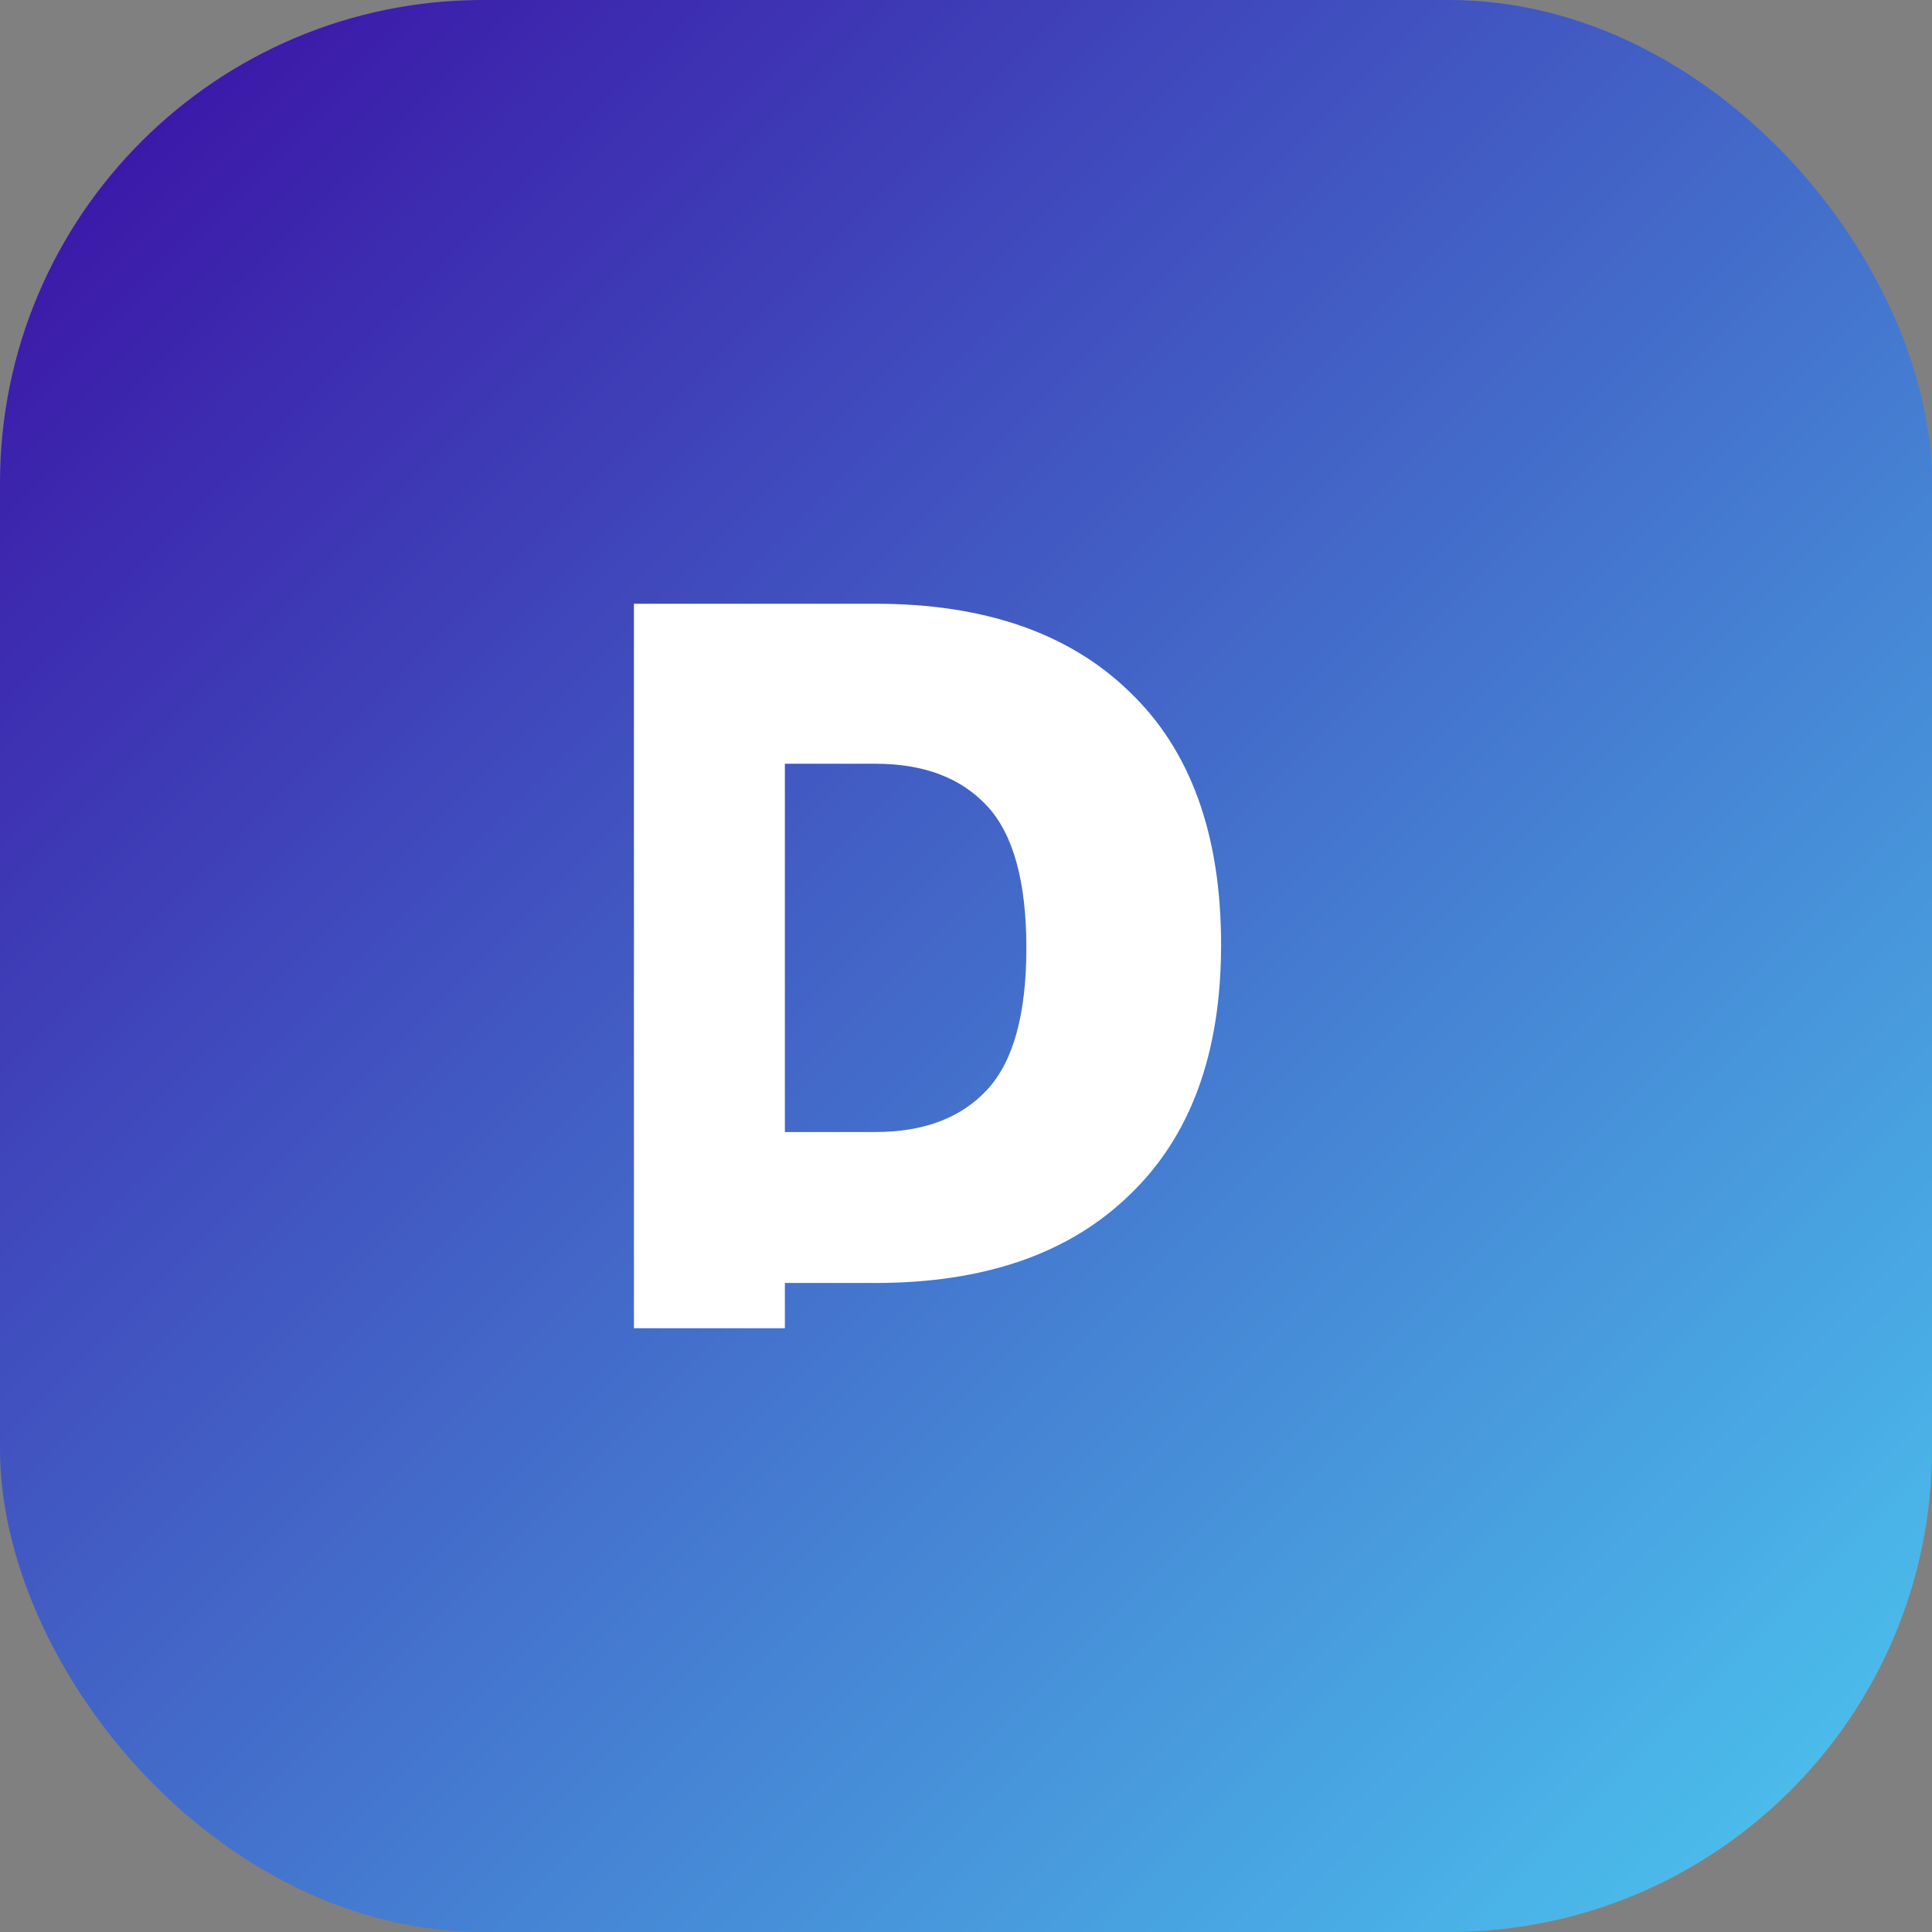
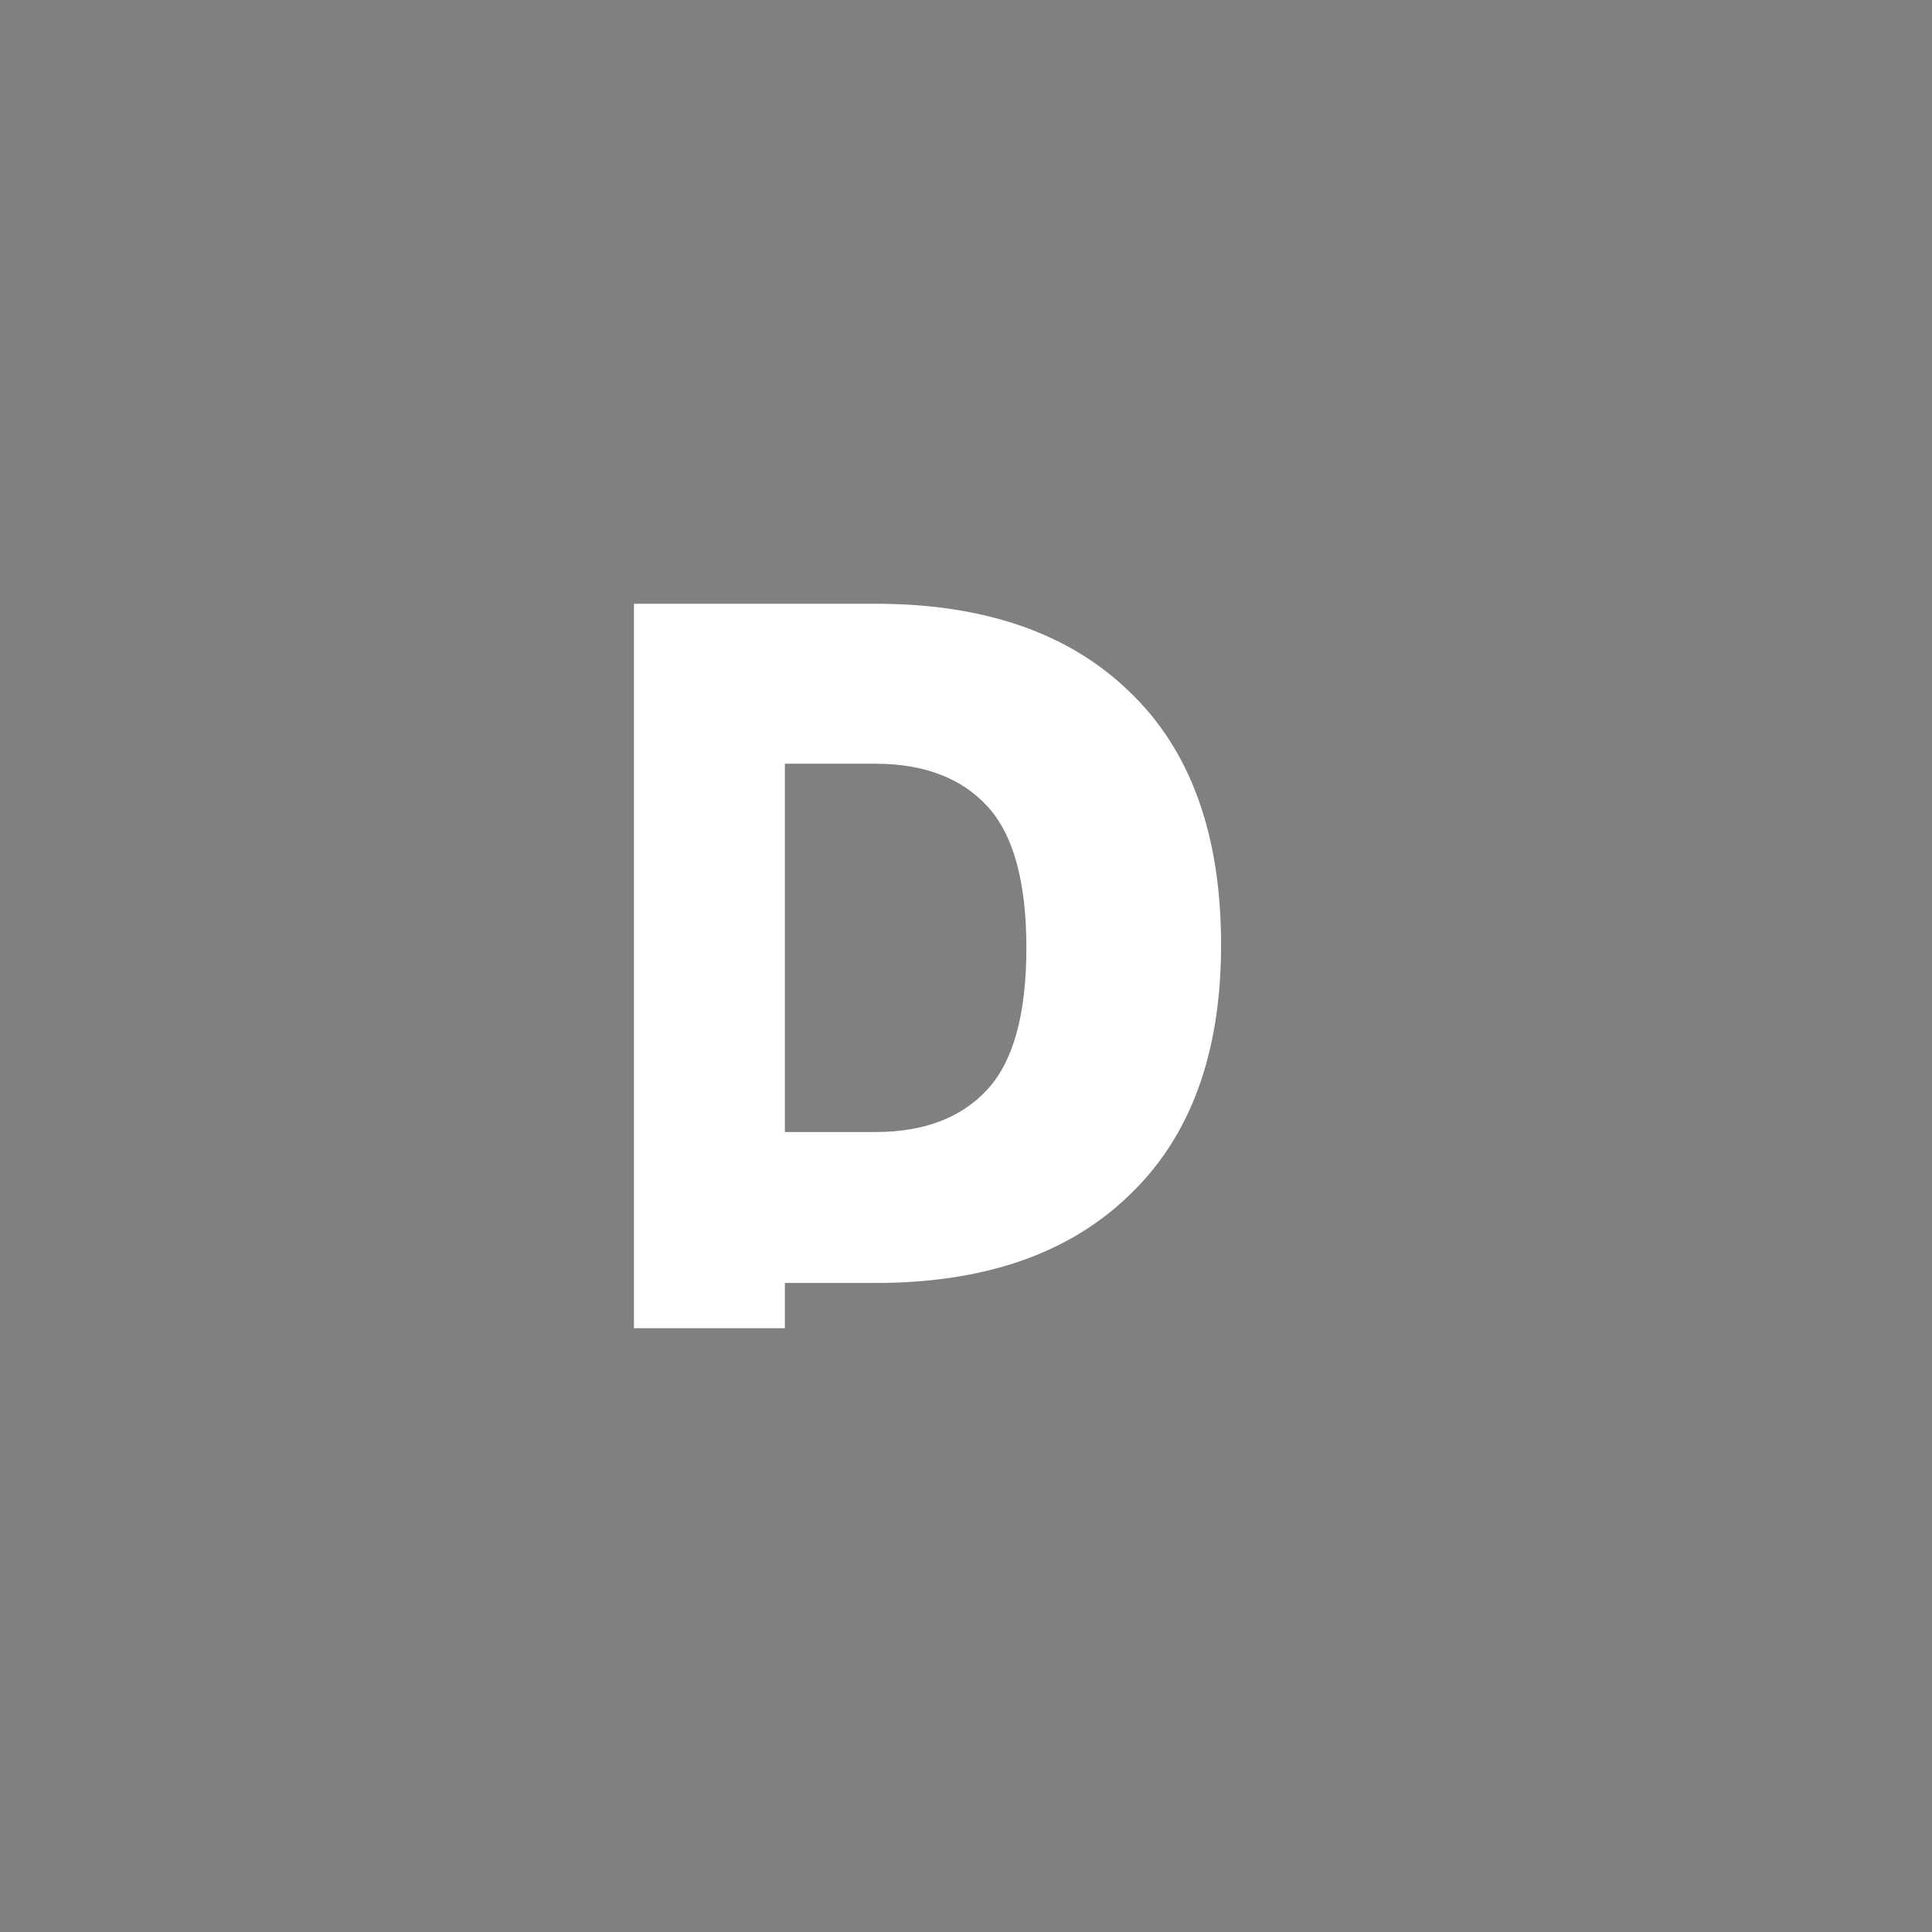
<svg xmlns="http://www.w3.org/2000/svg" width="32" height="32" viewBox="0 0 32 32" fill="none">
  <rect x="0" y="0" width="32" height="32" fill="#808080" stroke="none" />
-   <rect width="32" height="32" rx="8" fill="url(#paint0_linear)" />
  <path d="M10.5 22V10H14.5C16.3 10 17.7 10.483 18.7 11.45C19.717 12.417 20.225 13.817 20.225 15.65C20.225 17.45 19.717 18.833 18.7 19.8C17.7 20.767 16.3 21.25 14.5 21.25H13V22H10.5ZM13 18.75H14.5C15.3 18.75 15.917 18.517 16.35 18.05C16.783 17.583 17 16.8 17 15.7C17 14.6 16.783 13.817 16.35 13.35C15.917 12.883 15.3 12.65 14.5 12.65H13V18.75Z" fill="white" />
  <defs>
    <linearGradient id="paint0_linear" x1="0" y1="0" x2="32" y2="32" gradientUnits="userSpaceOnUse">
      <stop offset="0" stop-color="#3A0CA3" />
      <stop offset="1" stop-color="#4CC9F0" />
    </linearGradient>
  </defs>
</svg>